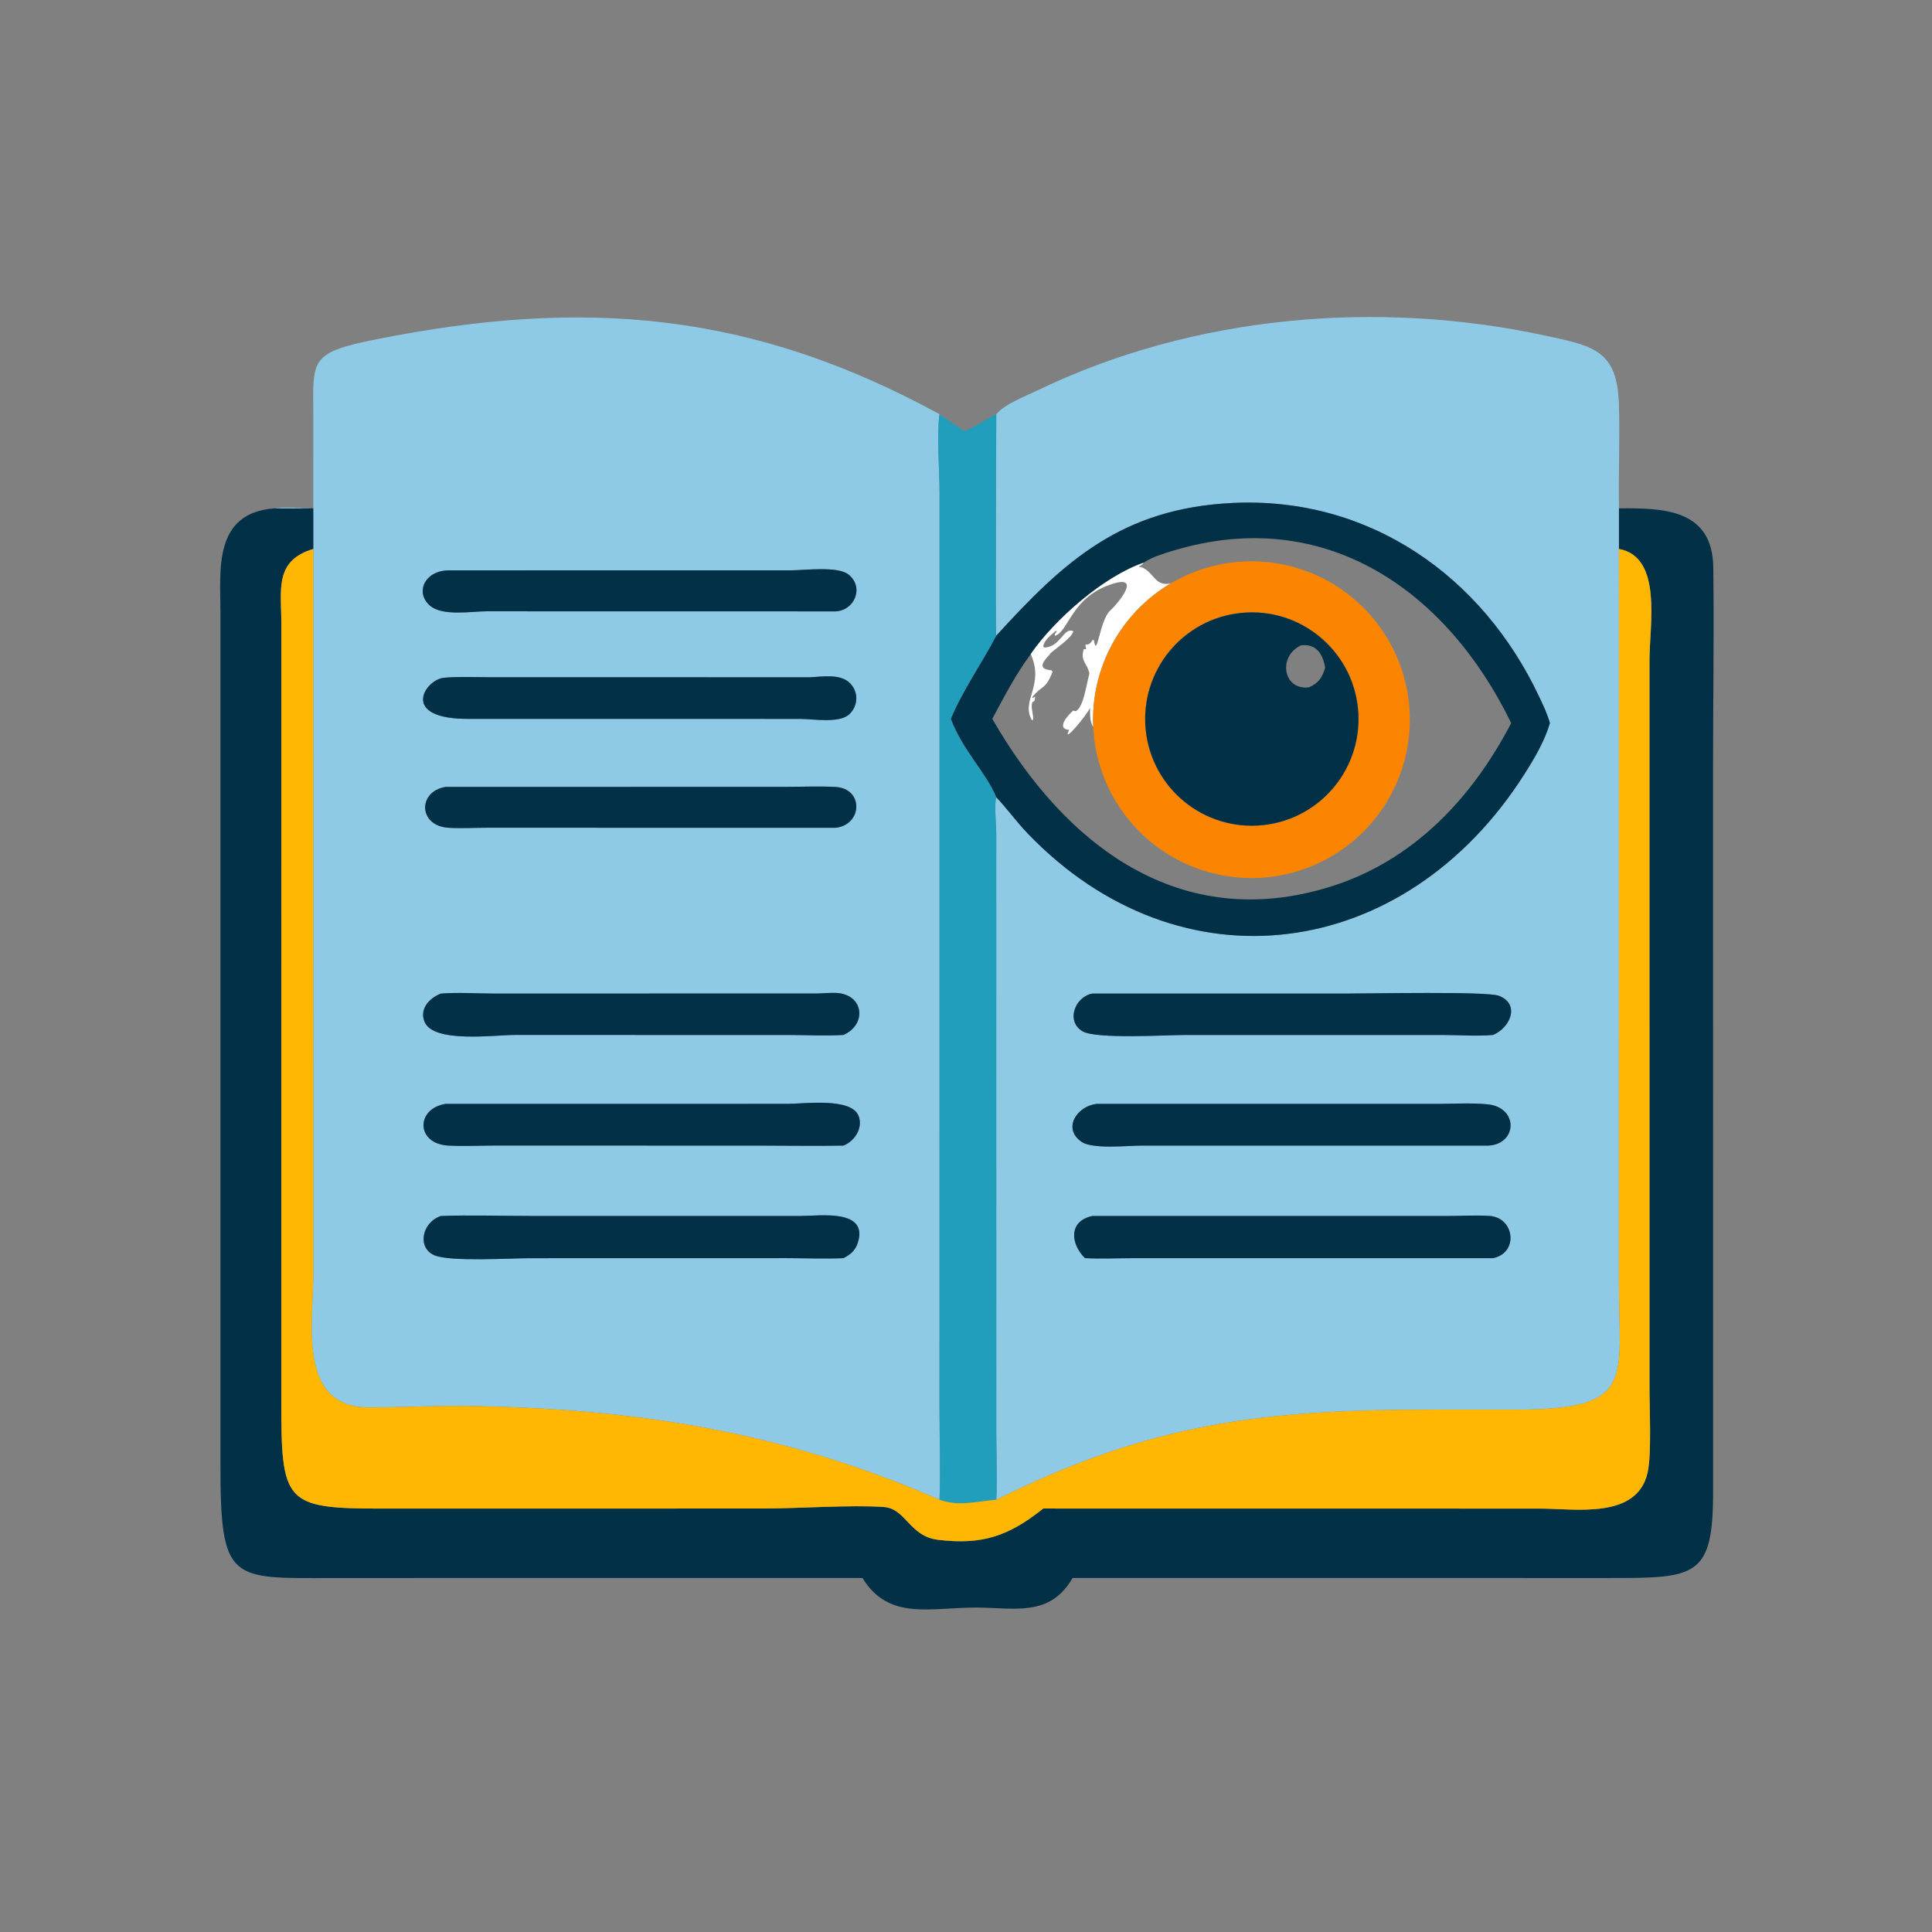
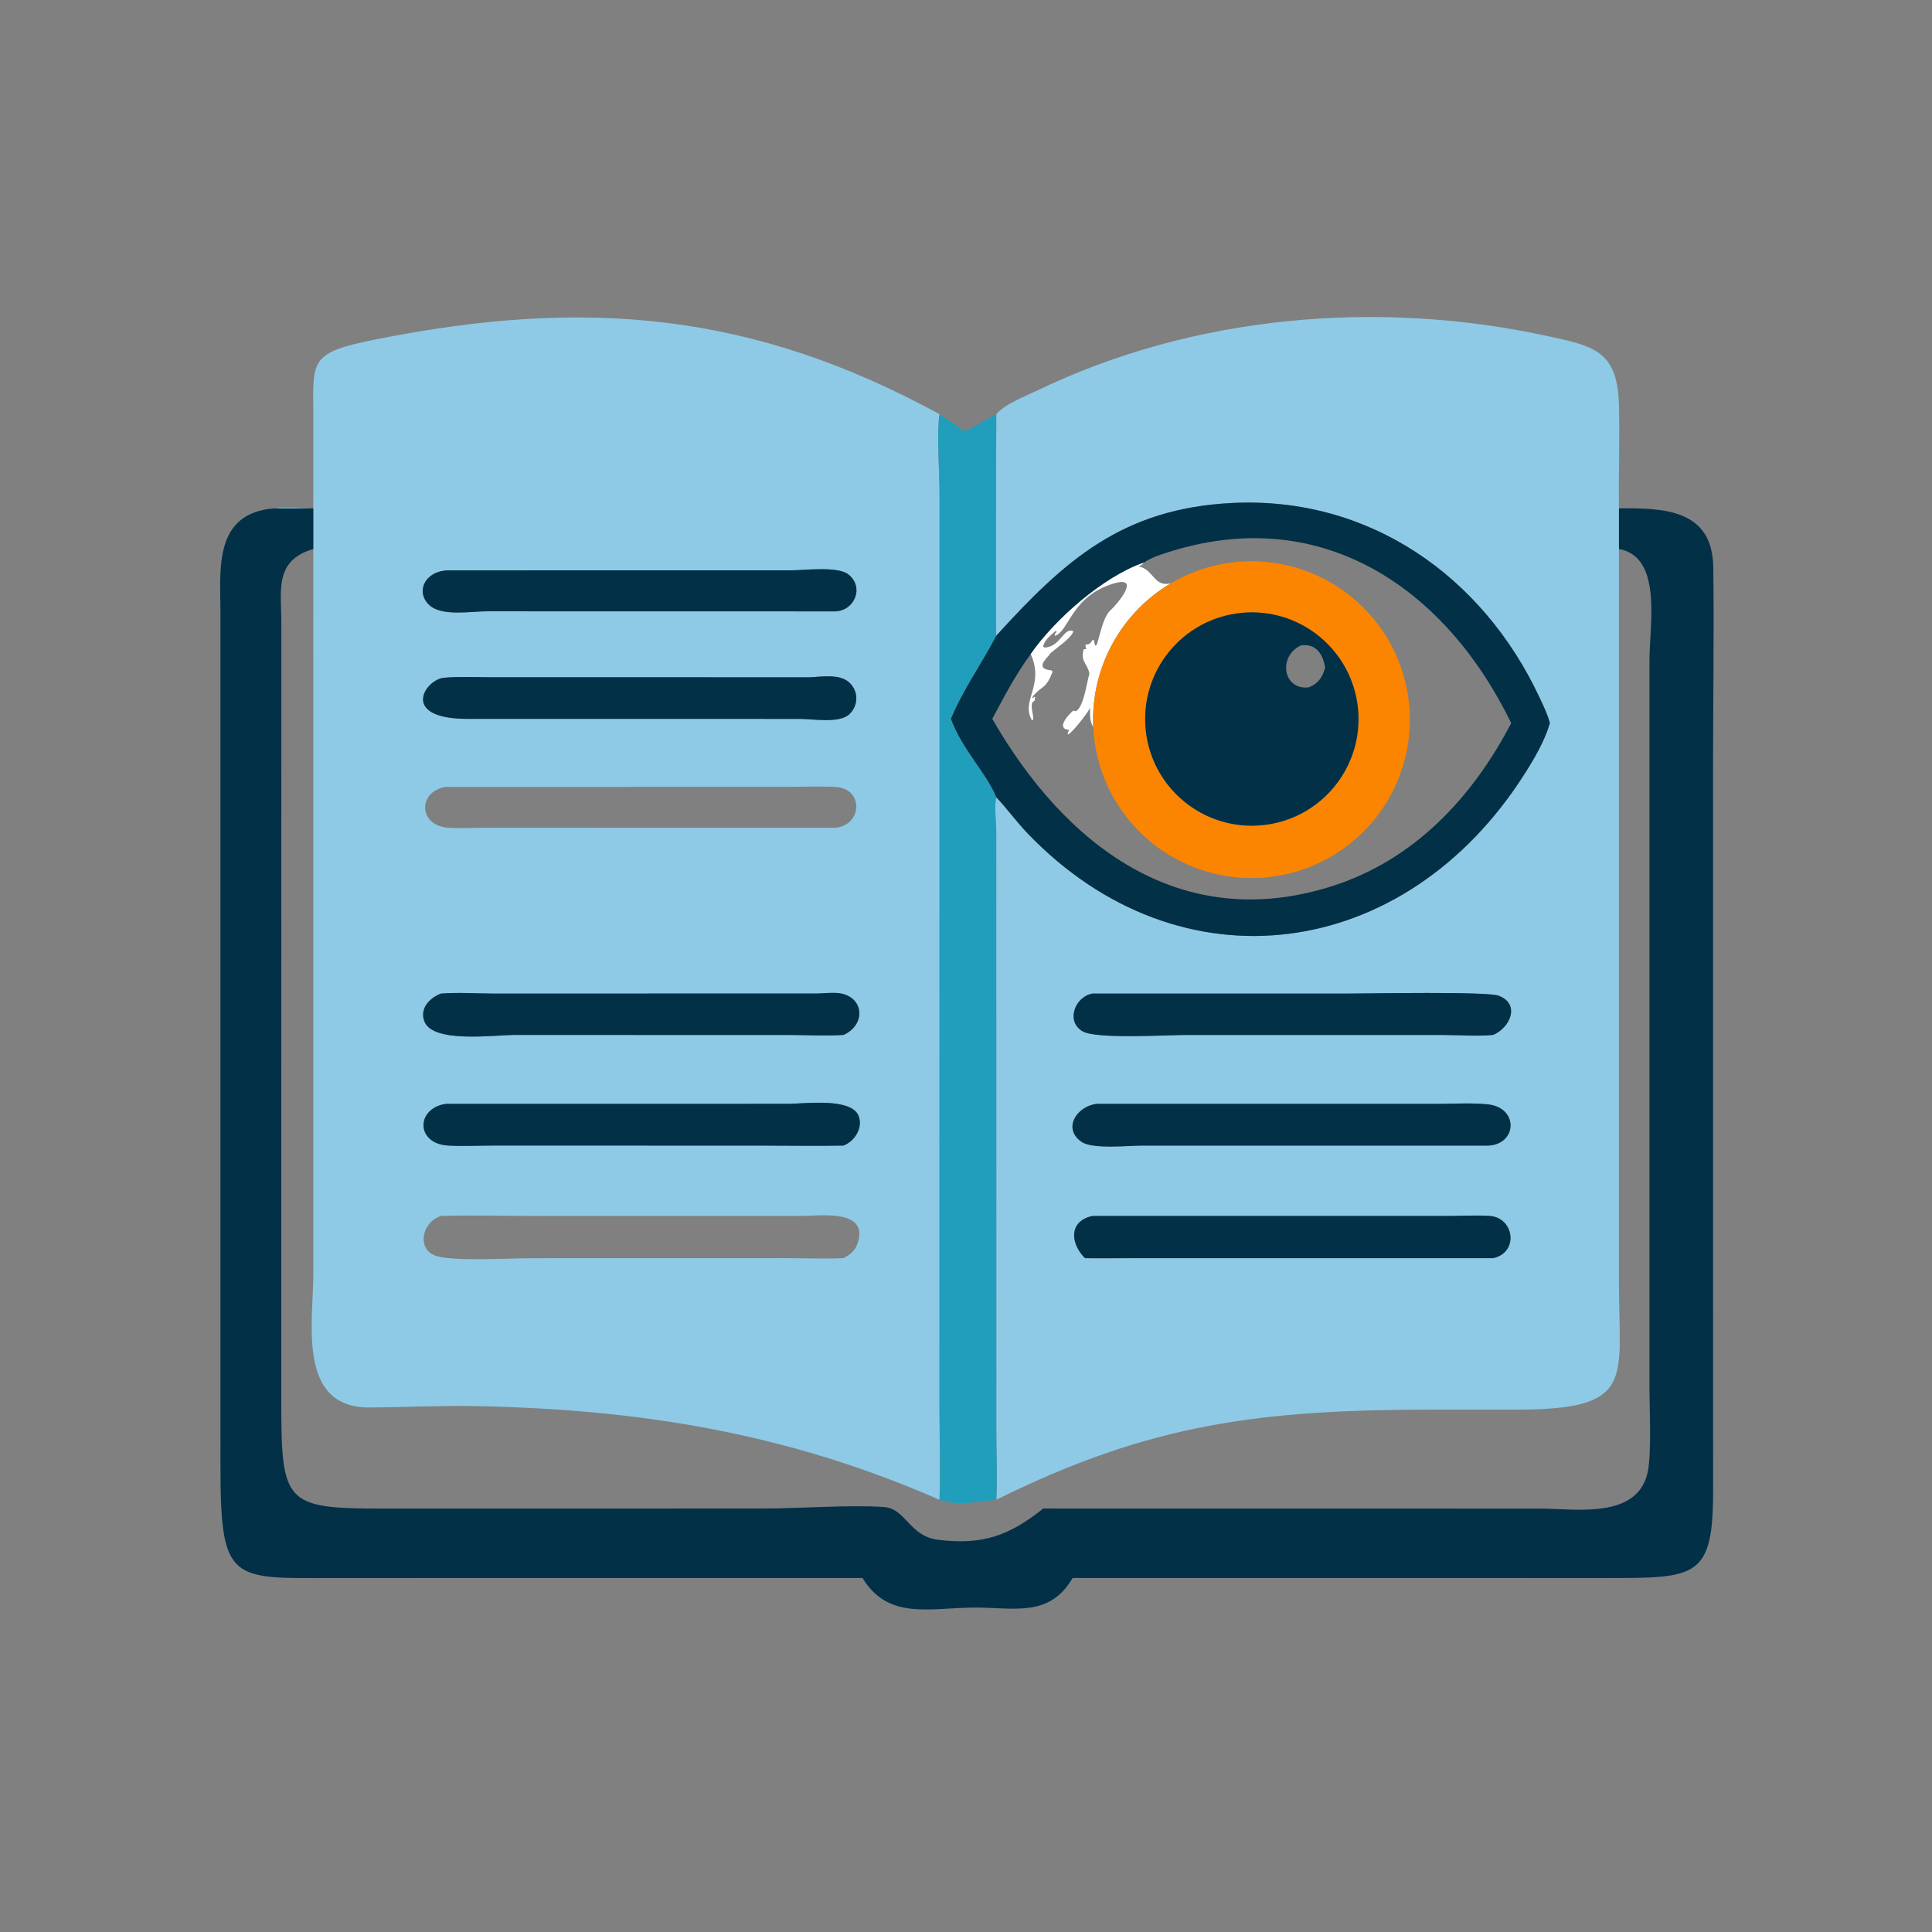
<svg xmlns="http://www.w3.org/2000/svg" width="1024" height="1024">
  <rect width="100%" height="100%" fill="#808080" stroke="none" />
  <path fill="#8ECAE6" transform="scale(2 2)" d="M83.025 134.717L83.032 109.898C82.95 95.341 81.998 93.468 99.548 89.955C155.271 78.802 199.525 82.754 248.98 109.768C248.192 115.252 248.995 124.734 248.993 130.742L248.982 374.071C248.984 381.829 249.281 389.71 248.98 397.455C208.917 379.928 170.416 373.556 126.463 372.635C116.994 372.437 107.472 372.94 98.002 372.998C78.639 373.118 83.029 350.499 83.03 337.53L83.025 145.481L83.025 134.717C79.619 134.737 76.206 134.793 72.8 134.717C74.036 134.262 81.134 134.708 83.025 134.717ZM118.829 151.151C112.527 151.259 109.973 156.983 113.881 160.448C117.195 163.386 124.881 162.007 128.926 162.002L221.378 162.019C226.455 161.83 229.105 155.654 224.856 152.245C222.038 149.985 213.24 151.126 209.772 151.142L118.829 151.151ZM214.77 179.484L129.388 179.471C125.512 179.467 121.506 179.265 117.65 179.616C112.596 180.077 105.615 190.765 124.625 190.503L212.067 190.513C215.406 190.521 222.515 191.8 225.149 189.219C227.592 186.824 227.517 183.026 224.967 180.782C222.462 178.577 217.828 179.314 214.77 179.484ZM118.106 208.542C110.685 209.69 110.75 218.928 118.986 219.379C122.375 219.564 125.853 219.354 129.253 219.356L221.378 219.373C228.572 218.662 228.967 208.965 221.423 208.554C217.138 208.32 212.762 208.512 208.469 208.527L118.106 208.542ZM116.841 263.31C113.805 264.478 111.079 267.363 112.521 270.809C114.912 276.524 131.068 274.27 136.455 274.27L208.931 274.281C213.747 274.283 218.722 274.566 223.515 274.274C229.898 271.461 228.909 263.325 221.359 263.122C219.65 263.076 217.911 263.275 216.196 263.294L130.624 263.301C126.096 263.293 121.338 262.948 116.841 263.31ZM118.106 292.541C110.182 293.753 110.145 303.12 118.814 303.587C123.109 303.818 127.538 303.571 131.848 303.576L202.175 303.598C209.281 303.599 216.412 303.737 223.515 303.59C226.487 302.456 228.75 298.936 227.55 295.769C225.662 290.785 213.078 292.519 208.902 292.528L118.106 292.541ZM116.841 322.247C111.689 323.988 110.527 330.795 115.198 332.691C119.442 334.415 135.347 333.437 140.384 333.436L208.362 333.421C213.388 333.421 218.502 333.645 223.515 333.426C225.439 332.429 226.682 331.4 227.347 329.269C230.146 320.302 217.17 322.239 212.383 322.239L140.765 322.243C132.823 322.244 124.771 321.97 116.841 322.247Z" />
  <path fill="#8ECAE6" transform="scale(2 2)" d="M264.022 109.768C266.45 106.973 271.568 105.087 274.894 103.483C316.295 83.514 365.104 79.315 409.864 89.009C422.282 91.698 428.589 92.884 429.024 107.06C429.307 116.265 428.89 125.506 429.041 134.717L429.041 145.481L429.036 339.985C429.036 365.78 433.634 373.582 401.596 373.573L380.836 373.562C334.471 373.531 305.045 377.091 264.022 397.455C264.325 391.736 264.042 385.874 264.029 380.14L264.014 220.628C264.006 218.107 263.441 213.502 264.022 211.277C266.928 214.342 269.388 217.794 272.318 220.847C312.731 262.964 372.298 254.961 403.98 205.165C406.62 201.015 409.361 196.366 410.736 191.63C410.098 189.245 408.955 186.901 407.905 184.668C392.849 152.646 362.861 131.52 326.602 133.293C297.335 134.725 282.041 148.649 264.022 168.47C263.748 167.746 264.022 116.306 264.022 109.768ZM289.494 263.31C284.883 264.109 282.362 270.708 286.921 273.324C290.589 275.429 309.256 274.281 314.112 274.278L382.607 274.284C386.859 274.293 391.452 274.662 395.665 274.274C400.254 272.375 402.932 266.071 397.189 263.883C394.047 262.686 363.012 263.306 356.95 263.306L289.494 263.31ZM290.669 292.541C285.505 293.068 281.425 299.002 286.62 302.597C289.534 304.615 298.911 303.602 302.374 303.597L394.491 303.59C402.139 303.142 402.469 293.452 394.19 292.652C390.021 292.249 385.611 292.514 381.412 292.536L290.669 292.541ZM289.494 322.247C283.023 323.639 283.758 329.716 287.532 333.426C291.625 333.64 295.755 333.439 299.855 333.432L395.665 333.426C402.558 332.012 401.372 322.633 394.68 322.224C391.017 322 387.209 322.248 383.528 322.249L289.494 322.247Z" />
  <path fill="#219EBC" transform="scale(2 2)" d="M255.569 114.272C258.508 113.136 261.161 111.139 264.022 109.768C264.022 116.306 263.748 167.746 264.022 168.47C260.121 175.99 255.344 182.527 252 190.503C255.131 198.899 261.474 204.865 264.022 211.277C263.441 213.502 264.006 218.107 264.014 220.628L264.029 380.14C264.042 385.874 264.325 391.736 264.022 397.455C258.724 397.868 254.223 399.312 248.98 397.455C249.281 389.71 248.984 381.829 248.982 374.071L248.993 130.742C248.995 124.734 248.192 115.252 248.98 109.768C251.122 111.35 253.435 112.675 255.569 114.272Z" />
  <path fill="#023047" transform="scale(2 2)" d="M264.022 168.47C282.041 148.649 297.335 134.725 326.602 133.293C362.861 131.52 392.849 152.646 407.905 184.668C408.955 186.901 410.098 189.245 410.736 191.63C409.361 196.366 406.62 201.015 403.98 205.165C372.298 254.961 312.731 262.964 272.318 220.847C269.388 217.794 266.928 214.342 264.022 211.277C261.474 204.865 255.131 198.899 252 190.503C255.344 182.527 260.121 175.99 264.022 168.47ZM303.095 149.12C292.46 152.763 279.534 164.118 273.155 173.332C269.111 178.82 266.159 184.528 262.968 190.503C282.142 223.933 312.676 247.523 352.784 234.914C374.6 228.055 390.172 211.445 400.483 191.63C383.486 156.578 351.189 133.708 310.794 145.966C308.239 146.741 305.315 147.599 303.095 149.12Z" />
  <path fill="#023047" transform="scale(2 2)" d="M228.569 418.188L88.305 418.196C61.181 418.244 58.393 419.486 58.425 388.165L58.423 162.282C58.399 151.061 56.461 135.881 72.8 134.717C76.206 134.793 79.619 134.737 83.025 134.717L83.025 145.481C72.628 148.566 74.562 156.381 74.557 165.186L74.544 370.738C74.523 398.355 75.278 399.805 101.388 399.789L202.31 399.773C211.469 399.774 225.716 398.745 234.256 399.375C240.11 399.806 240.97 407.151 248.624 408.068C260.206 409.455 267.233 407.164 276.471 399.776L408.122 399.793C417.56 399.807 433.878 402.693 436.642 390.209C437.718 385.349 437.127 373.328 437.128 367.927L437.126 174.902C437.138 165.576 440.632 147.585 429.041 145.481L429.041 134.717C440.631 134.646 453.832 134.782 454.038 150.368C454.274 168.128 453.972 185.949 453.972 203.717L453.988 394.781C454.07 418.193 449.56 418.201 425.832 418.196L284.241 418.188C278.204 428.614 268.931 426.045 258.674 426.022C246.556 425.994 235.52 429.544 228.569 418.188Z" />
-   <path fill="#FFB703" transform="scale(2 2)" d="M264.022 397.455C305.045 377.091 334.471 373.531 380.836 373.562L401.596 373.573C433.634 373.582 429.036 365.78 429.036 339.985L429.041 145.481C440.632 147.585 437.138 165.576 437.126 174.902L437.128 367.927C437.127 373.328 437.718 385.349 436.642 390.209C433.878 402.693 417.56 399.807 408.122 399.793L276.471 399.776C267.233 407.164 260.206 409.455 248.624 408.068C240.97 407.151 240.11 399.806 234.256 399.375C225.716 398.745 211.469 399.774 202.31 399.773L101.388 399.789C75.278 399.805 74.523 398.355 74.544 370.738L74.557 165.186C74.562 156.381 72.628 148.566 83.025 145.481L83.03 337.53C83.029 350.499 78.639 373.118 98.002 372.998C107.472 372.94 116.994 372.437 126.463 372.635C170.416 373.556 208.917 379.928 248.98 397.455C254.223 399.312 258.724 397.868 264.022 397.455Z" />
  <path fill="white" transform="scale(2 2)" d="M273.155 173.332C279.534 164.118 292.46 152.763 303.095 149.12C302.72 149.6 302.443 149.871 301.839 150.068L302.04 150.285L302.328 150.246C305.844 151.45 305.983 155.616 310.3 154.582C296.908 162.494 288.989 177.163 289.723 192.7C288.735 191.051 288.9 189.449 288.878 187.589C288.014 189.516 281.258 197.627 283.335 193.438C279.791 193.154 282.934 189.594 284.407 188.32L285.139 188.478C287.183 187.259 287.866 181.584 288.698 178.523C288.225 175.781 286.201 175.293 287.208 172.031L287.848 172.06C287.244 169.504 288.192 172.074 289.56 169.557L289.895 169.664C290.734 174.897 291.358 164.398 294.211 161.812C296.176 160.031 302.565 152.39 295.086 154.649C283.858 158.04 283.349 167.287 279.564 168.512C279.372 167.581 279.886 168.087 279.993 167.257L279.786 167.187C278.537 168.292 276.742 169.596 276.459 171.316L276.785 171.599C281.031 171.546 281.933 166.007 284.439 167.306C284.03 169.092 279.55 171.981 278.164 173.318L278.301 173.304C276.912 174.857 274.514 177.157 278.356 177.614L278.686 177.651L278.943 178.009C277.057 182.946 276.108 181.488 273.567 184.756L273.634 185.029C274.143 184.698 273.898 184.827 274.357 184.619L274.147 185.724L273.61 186.067C273.061 187.239 273.856 189.233 273.819 190.612L273.494 190.905C270.391 185.617 276.91 181.751 273.155 173.332Z" />
  <path fill="#FB8500" transform="scale(2 2)" d="M310.3 154.582C326.531 144.993 347.164 147.403 360.749 160.474C374.334 173.544 377.538 194.069 368.583 210.658C359.628 227.247 340.711 235.83 322.329 231.644C303.948 227.458 290.613 211.531 289.723 192.7C288.989 177.163 296.908 162.494 310.3 154.582ZM328.988 162.42C313.428 163.946 302.061 177.813 303.619 193.37C305.177 208.928 319.068 220.265 334.622 218.675C350.131 217.09 361.429 203.248 359.875 187.736C358.322 172.224 344.503 160.898 328.988 162.42Z" />
  <path fill="#023047" transform="scale(2 2)" d="M221.378 162.019L128.926 162.002C124.881 162.007 117.195 163.386 113.881 160.448C109.973 156.983 112.527 151.259 118.829 151.151L209.772 151.142C213.24 151.126 222.038 149.985 224.856 152.245C229.105 155.654 226.455 161.83 221.378 162.019Z" />
  <path fill="#023047" transform="scale(2 2)" d="M334.622 218.675C319.068 220.265 305.177 208.928 303.619 193.37C302.061 177.813 313.428 163.946 328.988 162.42C344.503 160.898 358.322 172.224 359.875 187.736C361.429 203.248 350.131 217.09 334.622 218.675ZM344.811 171.018C338.551 173.875 340.01 183.049 346.898 182.144C349.489 181.012 350.424 179.504 351.189 176.932C350.547 173.302 348.876 170.56 344.811 171.018Z" />
  <path fill="#023047" transform="scale(2 2)" d="M124.625 190.503C105.615 190.765 112.596 180.077 117.65 179.616C121.506 179.265 125.512 179.467 129.388 179.471L214.77 179.484C217.828 179.314 222.462 178.577 224.967 180.782C227.517 183.026 227.592 186.824 225.149 189.219C222.515 191.8 215.406 190.521 212.067 190.513L124.625 190.503Z" />
-   <path fill="#023047" transform="scale(2 2)" d="M221.378 219.373L129.253 219.356C125.853 219.354 122.375 219.564 118.986 219.379C110.75 218.928 110.685 209.69 118.106 208.542L208.469 208.527C212.762 208.512 217.138 208.32 221.423 208.554C228.967 208.965 228.572 218.662 221.378 219.373Z" />
  <path fill="#023047" transform="scale(2 2)" d="M223.515 274.274C218.722 274.566 213.747 274.283 208.931 274.281L136.455 274.27C131.068 274.27 114.912 276.524 112.521 270.809C111.079 267.363 113.805 264.478 116.841 263.31C121.338 262.948 126.096 263.293 130.624 263.301L216.196 263.294C217.911 263.275 219.65 263.076 221.359 263.122C228.909 263.325 229.898 271.461 223.515 274.274Z" />
  <path fill="#023047" transform="scale(2 2)" d="M395.665 274.274C391.452 274.662 386.859 274.293 382.607 274.284L314.112 274.278C309.256 274.281 290.589 275.429 286.921 273.324C282.362 270.708 284.883 264.109 289.494 263.31L356.95 263.306C363.012 263.306 394.047 262.686 397.189 263.883C402.932 266.071 400.254 272.375 395.665 274.274Z" />
  <path fill="#023047" transform="scale(2 2)" d="M223.515 303.59C216.412 303.737 209.281 303.599 202.175 303.598L131.848 303.576C127.538 303.571 123.109 303.818 118.814 303.587C110.145 303.12 110.182 293.753 118.106 292.541L208.902 292.528C213.078 292.519 225.662 290.785 227.55 295.769C228.75 298.936 226.487 302.456 223.515 303.59Z" />
  <path fill="#023047" transform="scale(2 2)" d="M394.491 303.59L302.374 303.597C298.911 303.602 289.534 304.615 286.62 302.597C281.425 299.002 285.505 293.068 290.669 292.541L381.412 292.536C385.611 292.514 390.021 292.249 394.19 292.652C402.469 293.452 402.139 303.142 394.491 303.59Z" />
-   <path fill="#023047" transform="scale(2 2)" d="M223.515 333.426C218.502 333.645 213.388 333.421 208.362 333.421L140.384 333.436C135.347 333.437 119.442 334.415 115.198 332.691C110.527 330.795 111.689 323.988 116.841 322.247C124.771 321.97 132.823 322.244 140.765 322.243L212.383 322.239C217.17 322.239 230.146 320.302 227.347 329.269C226.682 331.4 225.439 332.429 223.515 333.426Z" />
-   <path fill="#023047" transform="scale(2 2)" d="M287.532 333.426C283.758 329.716 283.023 323.639 289.494 322.247L383.528 322.249C387.209 322.248 391.017 322 394.68 322.224C401.372 322.633 402.558 332.012 395.665 333.426L299.855 333.432C295.755 333.439 291.625 333.64 287.532 333.426Z" />
+   <path fill="#023047" transform="scale(2 2)" d="M287.532 333.426C283.758 329.716 283.023 323.639 289.494 322.247L383.528 322.249C387.209 322.248 391.017 322 394.68 322.224C401.372 322.633 402.558 332.012 395.665 333.426L299.855 333.432Z" />
</svg>